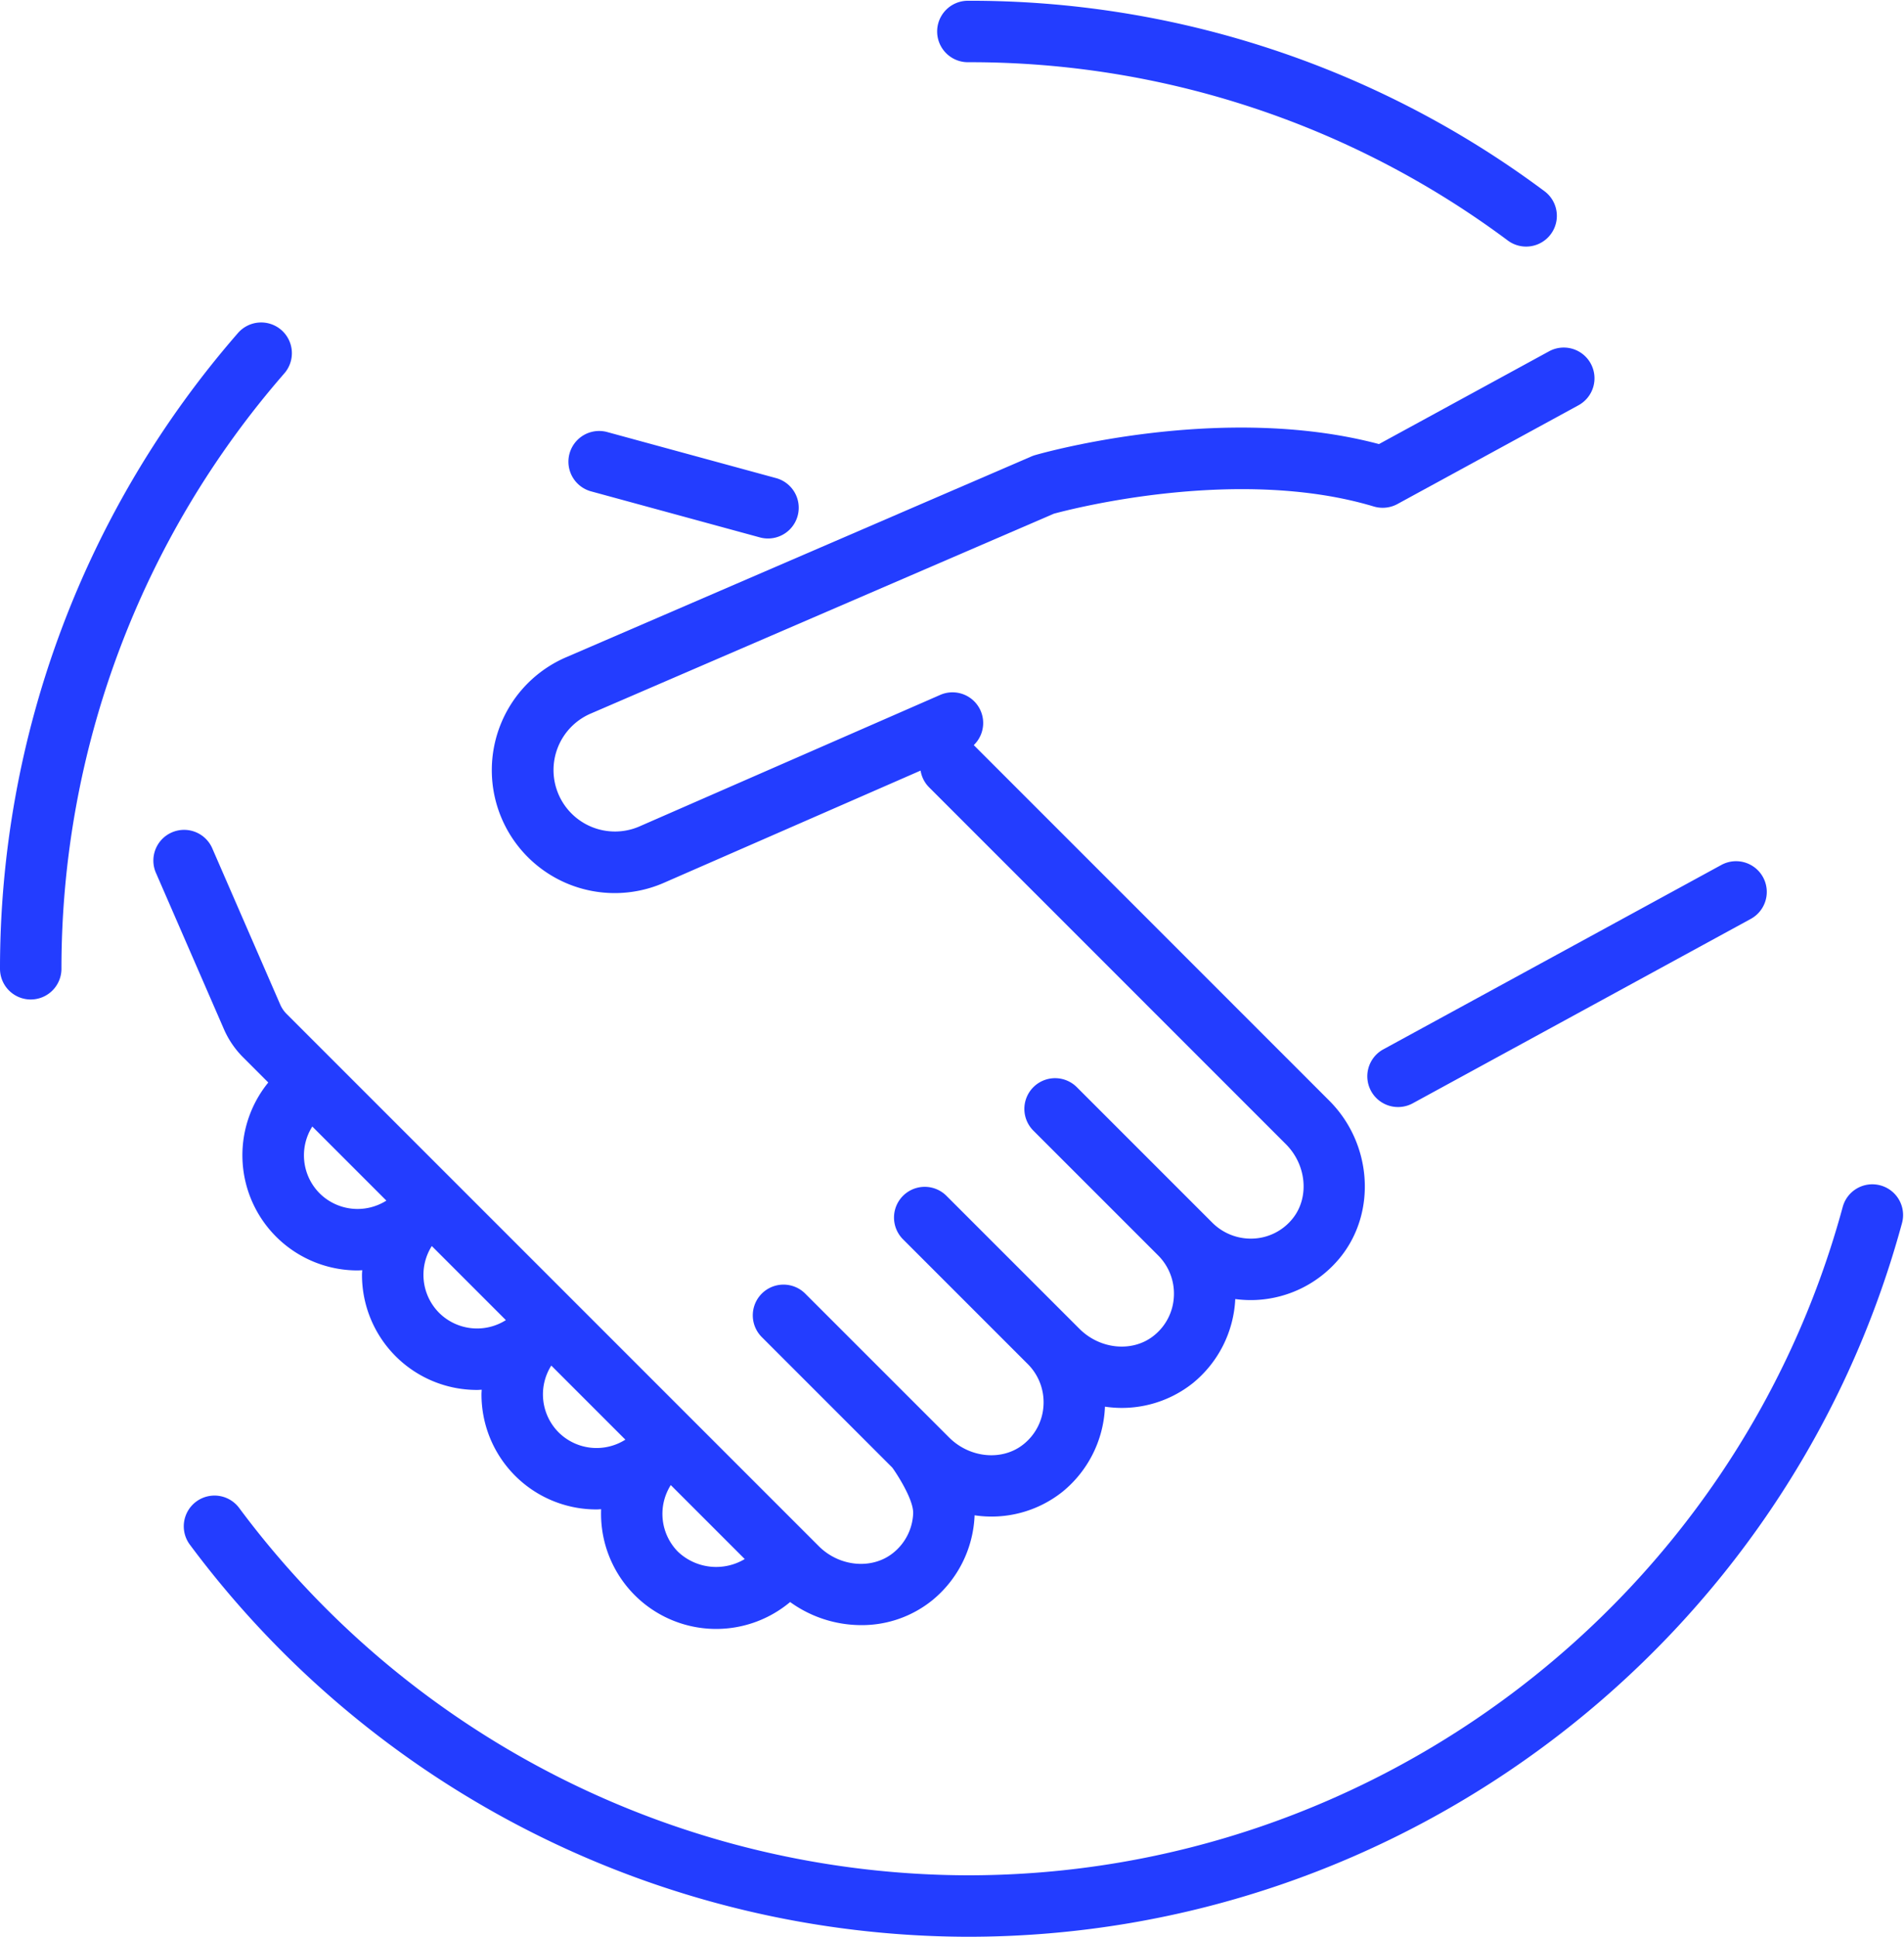
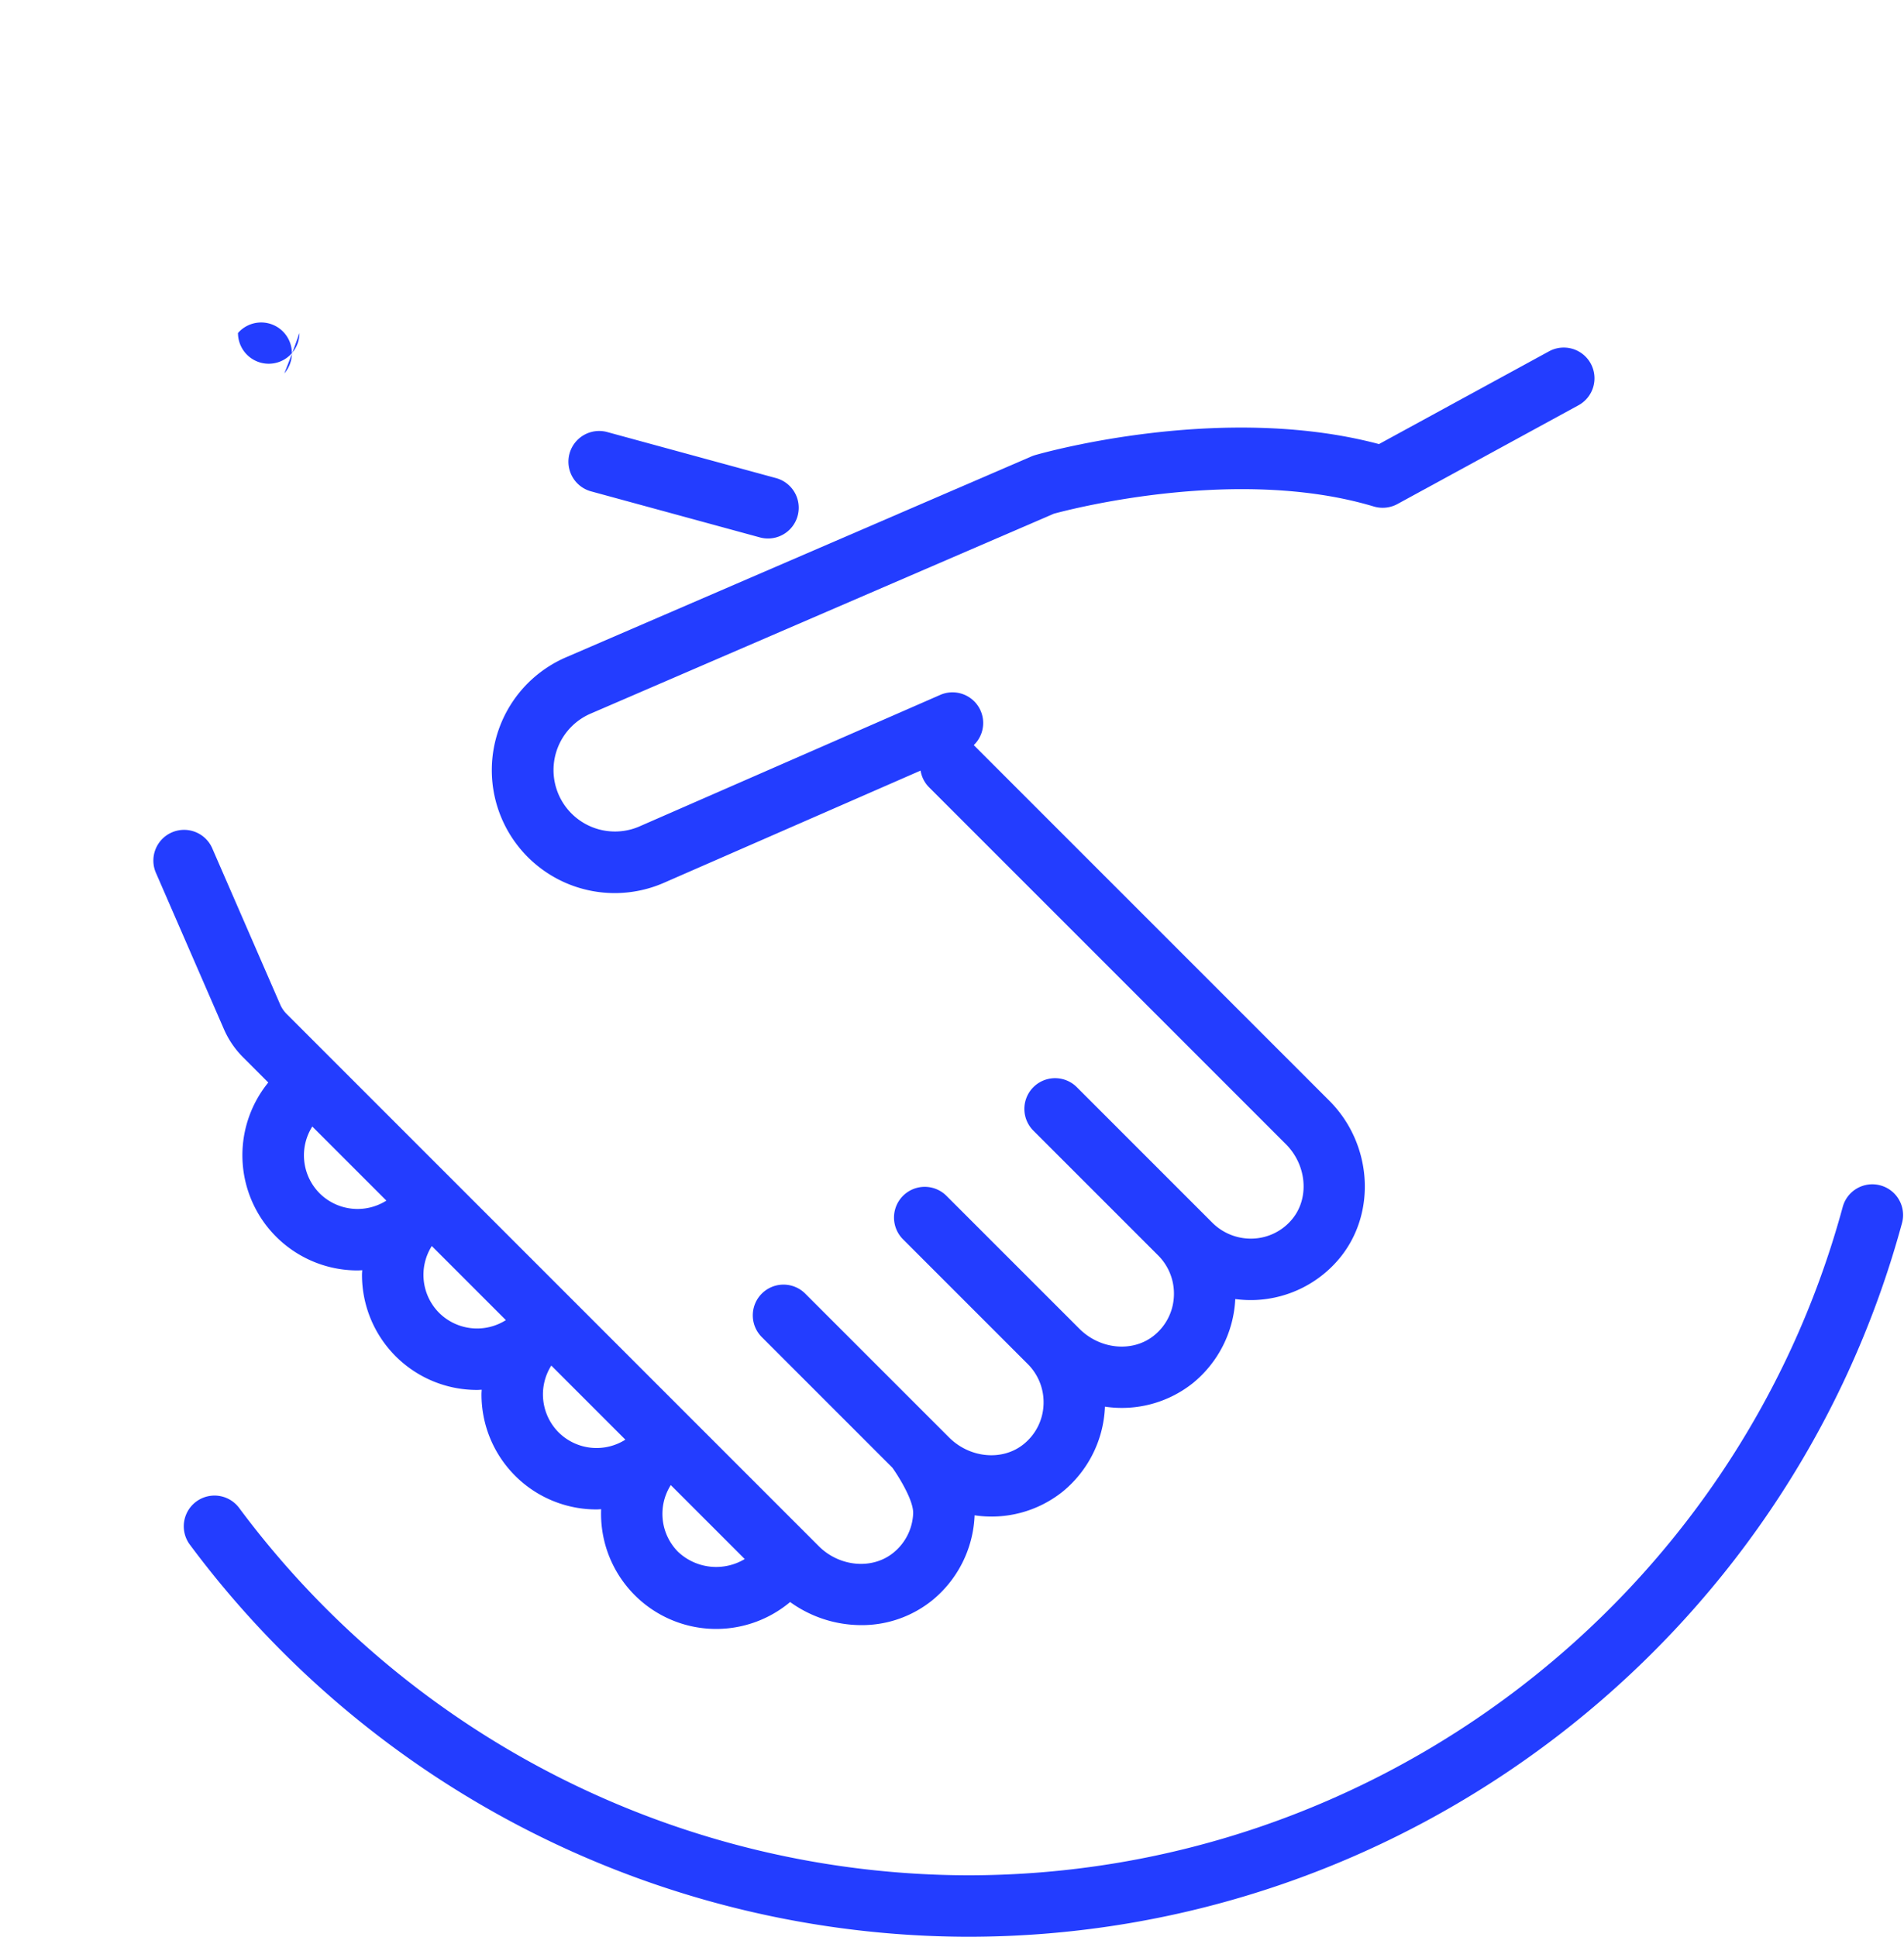
<svg xmlns="http://www.w3.org/2000/svg" data-name="Layer 1" fill="#233dff" height="512.2" preserveAspectRatio="xMidYMid meet" version="1" viewBox="-0.0 -0.2 503.6 512.2" width="503.6" zoomAndPan="magnify">
  <g id="change1_1">
    <path d="M64.317,279.44l6.641,6.641a30.461,30.461,0,0,0,23.629,49.7c.407,0,.811-.042,1.217-.059-.015.4-.058.8-.058,1.2a30.411,30.411,0,0,0,30.448,30.464c.407,0,.811-.042,1.217-.059-.015.4-.058.8-.058,1.2A30.39,30.39,0,0,0,157.8,398.988c.4,0,.8-.043,1.2-.058a30.448,30.448,0,0,0,49.985,24.546,32.187,32.187,0,0,0,18.769,6.107,29.632,29.632,0,0,0,18.833-6.571,30.539,30.539,0,0,0,11.171-22.087c.008-.127.012-.258.016-.385a30.124,30.124,0,0,0,23.293-6.258,30.536,30.536,0,0,0,11.171-22.088c.008-.131.012-.261.016-.388a30.143,30.143,0,0,0,23.294-6.258,30.538,30.538,0,0,0,11.17-22.088c0-.035,0-.071,0-.107a31.054,31.054,0,0,0,5.615.234,30.554,30.554,0,0,0,22.092-11.17c9.754-11.949,8.507-30.195-2.838-41.532l-94.03-94.03a8.112,8.112,0,0,0-8.882-13.276l-79.719,34.854a16.254,16.254,0,1,1-12.547-29.989L278.73,135.659c4.937-1.342,48.853-12.651,84.651-1.905a8.187,8.187,0,0,0,6.226-.651l47.833-26.091a8.128,8.128,0,1,0-7.785-14.27l-44.921,24.5c-41.682-11.067-88.932,2.333-90.972,2.925a8.125,8.125,0,0,0-.964.345L150.04,173.492a32.508,32.508,0,1,0,25.333,59.877l68.118-29.778a8.078,8.078,0,0,0,2.255,4.429L340.1,302.381c5.516,5.512,6.278,14.19,1.738,19.758a14.083,14.083,0,0,1-10.317,5.214,14.407,14.407,0,0,1-10.79-4.119l-35.917-35.917a8.126,8.126,0,0,0-11.492,11.493l33.044,33.043a14.261,14.261,0,0,1,4.119,10.79,14.068,14.068,0,0,1-5.214,10.313c-5.572,4.548-14.242,3.786-19.766-1.742l-35.171-35.162a8.126,8.126,0,0,0-11.492,11.492l33.044,33.043a14.261,14.261,0,0,1,4.119,10.79,14.071,14.071,0,0,1-5.214,10.313c-5.568,4.548-14.242,3.79-19.766-1.742l-38.044-38.035a8.126,8.126,0,0,0-11.492,11.492l34.48,34.48c.246.245,5.758,8.19,5.556,12.222a14.083,14.083,0,0,1-5.215,10.318c-5.567,4.539-14.242,3.785-19.761-1.735L75.81,267.948a8.1,8.1,0,0,1-1.7-2.5L56.214,224.313a8.127,8.127,0,1,0-14.9,6.485L59.2,271.917A24.214,24.214,0,0,0,64.317,279.44Zm20.215,35.941a14.241,14.241,0,0,1-1.93-17.656l19.591,19.591A14.244,14.244,0,0,1,84.532,315.381Zm31.607,31.607a14.245,14.245,0,0,1-1.931-17.657L133.8,348.923A14.242,14.242,0,0,1,116.139,346.988ZM147.746,378.6a14.245,14.245,0,0,1-1.931-17.657l19.591,19.591A14.238,14.238,0,0,1,147.746,378.6Zm31.6,31.6a14.237,14.237,0,0,1-1.929-17.655l19.564,19.564A14.693,14.693,0,0,1,179.349,410.2Z" fill="inherit" />
  </g>
  <g id="change1_2">
-     <path d="M362.643,288.337a8.131,8.131,0,0,0,11.028,3.242l89.4-48.762a8.127,8.127,0,1,0-7.785-14.269l-89.4,48.762A8.126,8.126,0,0,0,362.643,288.337Z" fill="inherit" />
-   </g>
+     </g>
  <g id="change1_3">
    <path d="M156.337,129.746l44.7,12.191a8.128,8.128,0,0,0,4.277-15.683l-44.7-12.191a8.128,8.128,0,0,0-4.278,15.683Z" fill="inherit" />
  </g>
  <g id="change1_4">
-     <path d="M74.417,87.079a8.133,8.133,0,0,0-11.469.786A255.877,255.877,0,0,0,0,256a8.127,8.127,0,0,0,16.254,0A239.6,239.6,0,0,1,75.2,98.548,8.132,8.132,0,0,0,74.417,87.079Z" fill="inherit" />
+     <path d="M74.417,87.079a8.133,8.133,0,0,0-11.469.786a8.127,8.127,0,0,0,16.254,0A239.6,239.6,0,0,1,75.2,98.548,8.132,8.132,0,0,0,74.417,87.079Z" fill="inherit" />
  </g>
  <g id="change1_5">
    <path d="M497.361,313.29a8.109,8.109,0,0,0-9.972,5.71C459.119,423.067,363.968,495.746,256,495.746A240.905,240.905,0,0,1,63.238,398.571a8.128,8.128,0,0,0-13.063,9.675A257.24,257.24,0,0,0,256,512c115.286,0,216.889-77.611,247.071-188.738A8.122,8.122,0,0,0,497.361,313.29Z" fill="inherit" />
  </g>
  <g id="change1_6">
-     <path d="M256,16.254A237.776,237.776,0,0,1,398.81,63.409a8.126,8.126,0,0,0,9.69-13.048A253.9,253.9,0,0,0,256,0a8.127,8.127,0,0,0,0,16.254Z" fill="inherit" />
-   </g>
+     </g>
</svg>